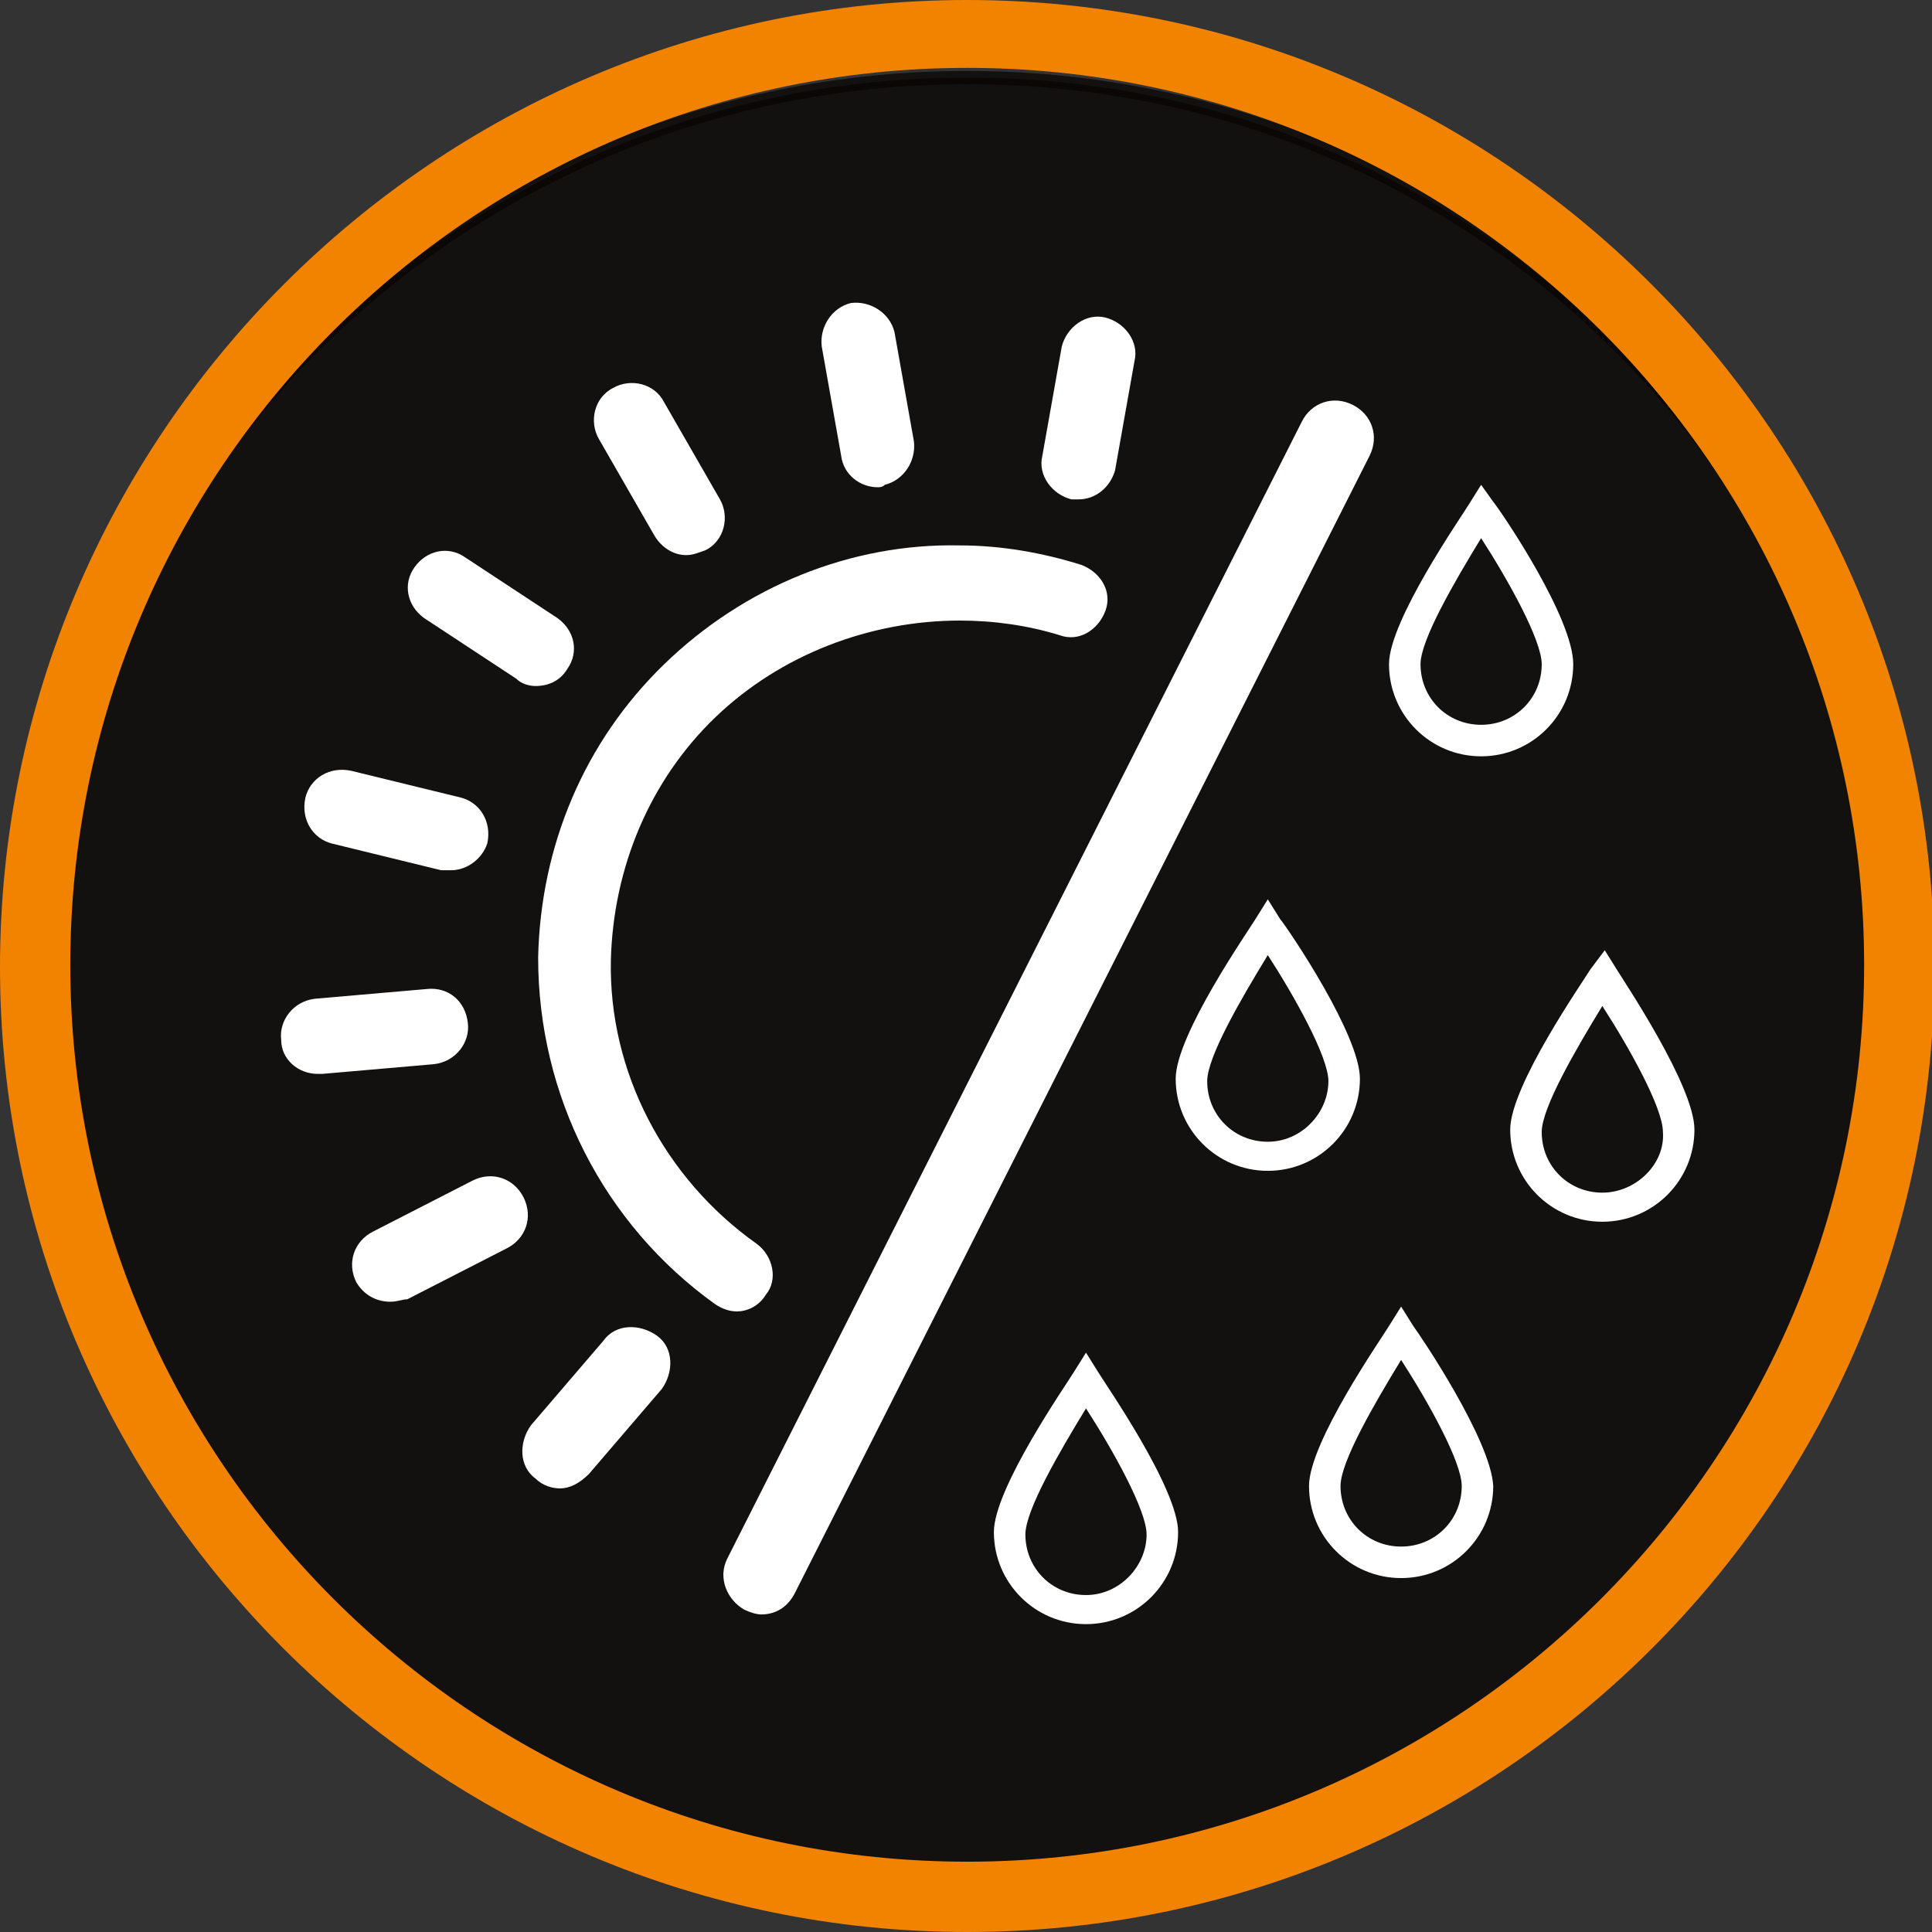
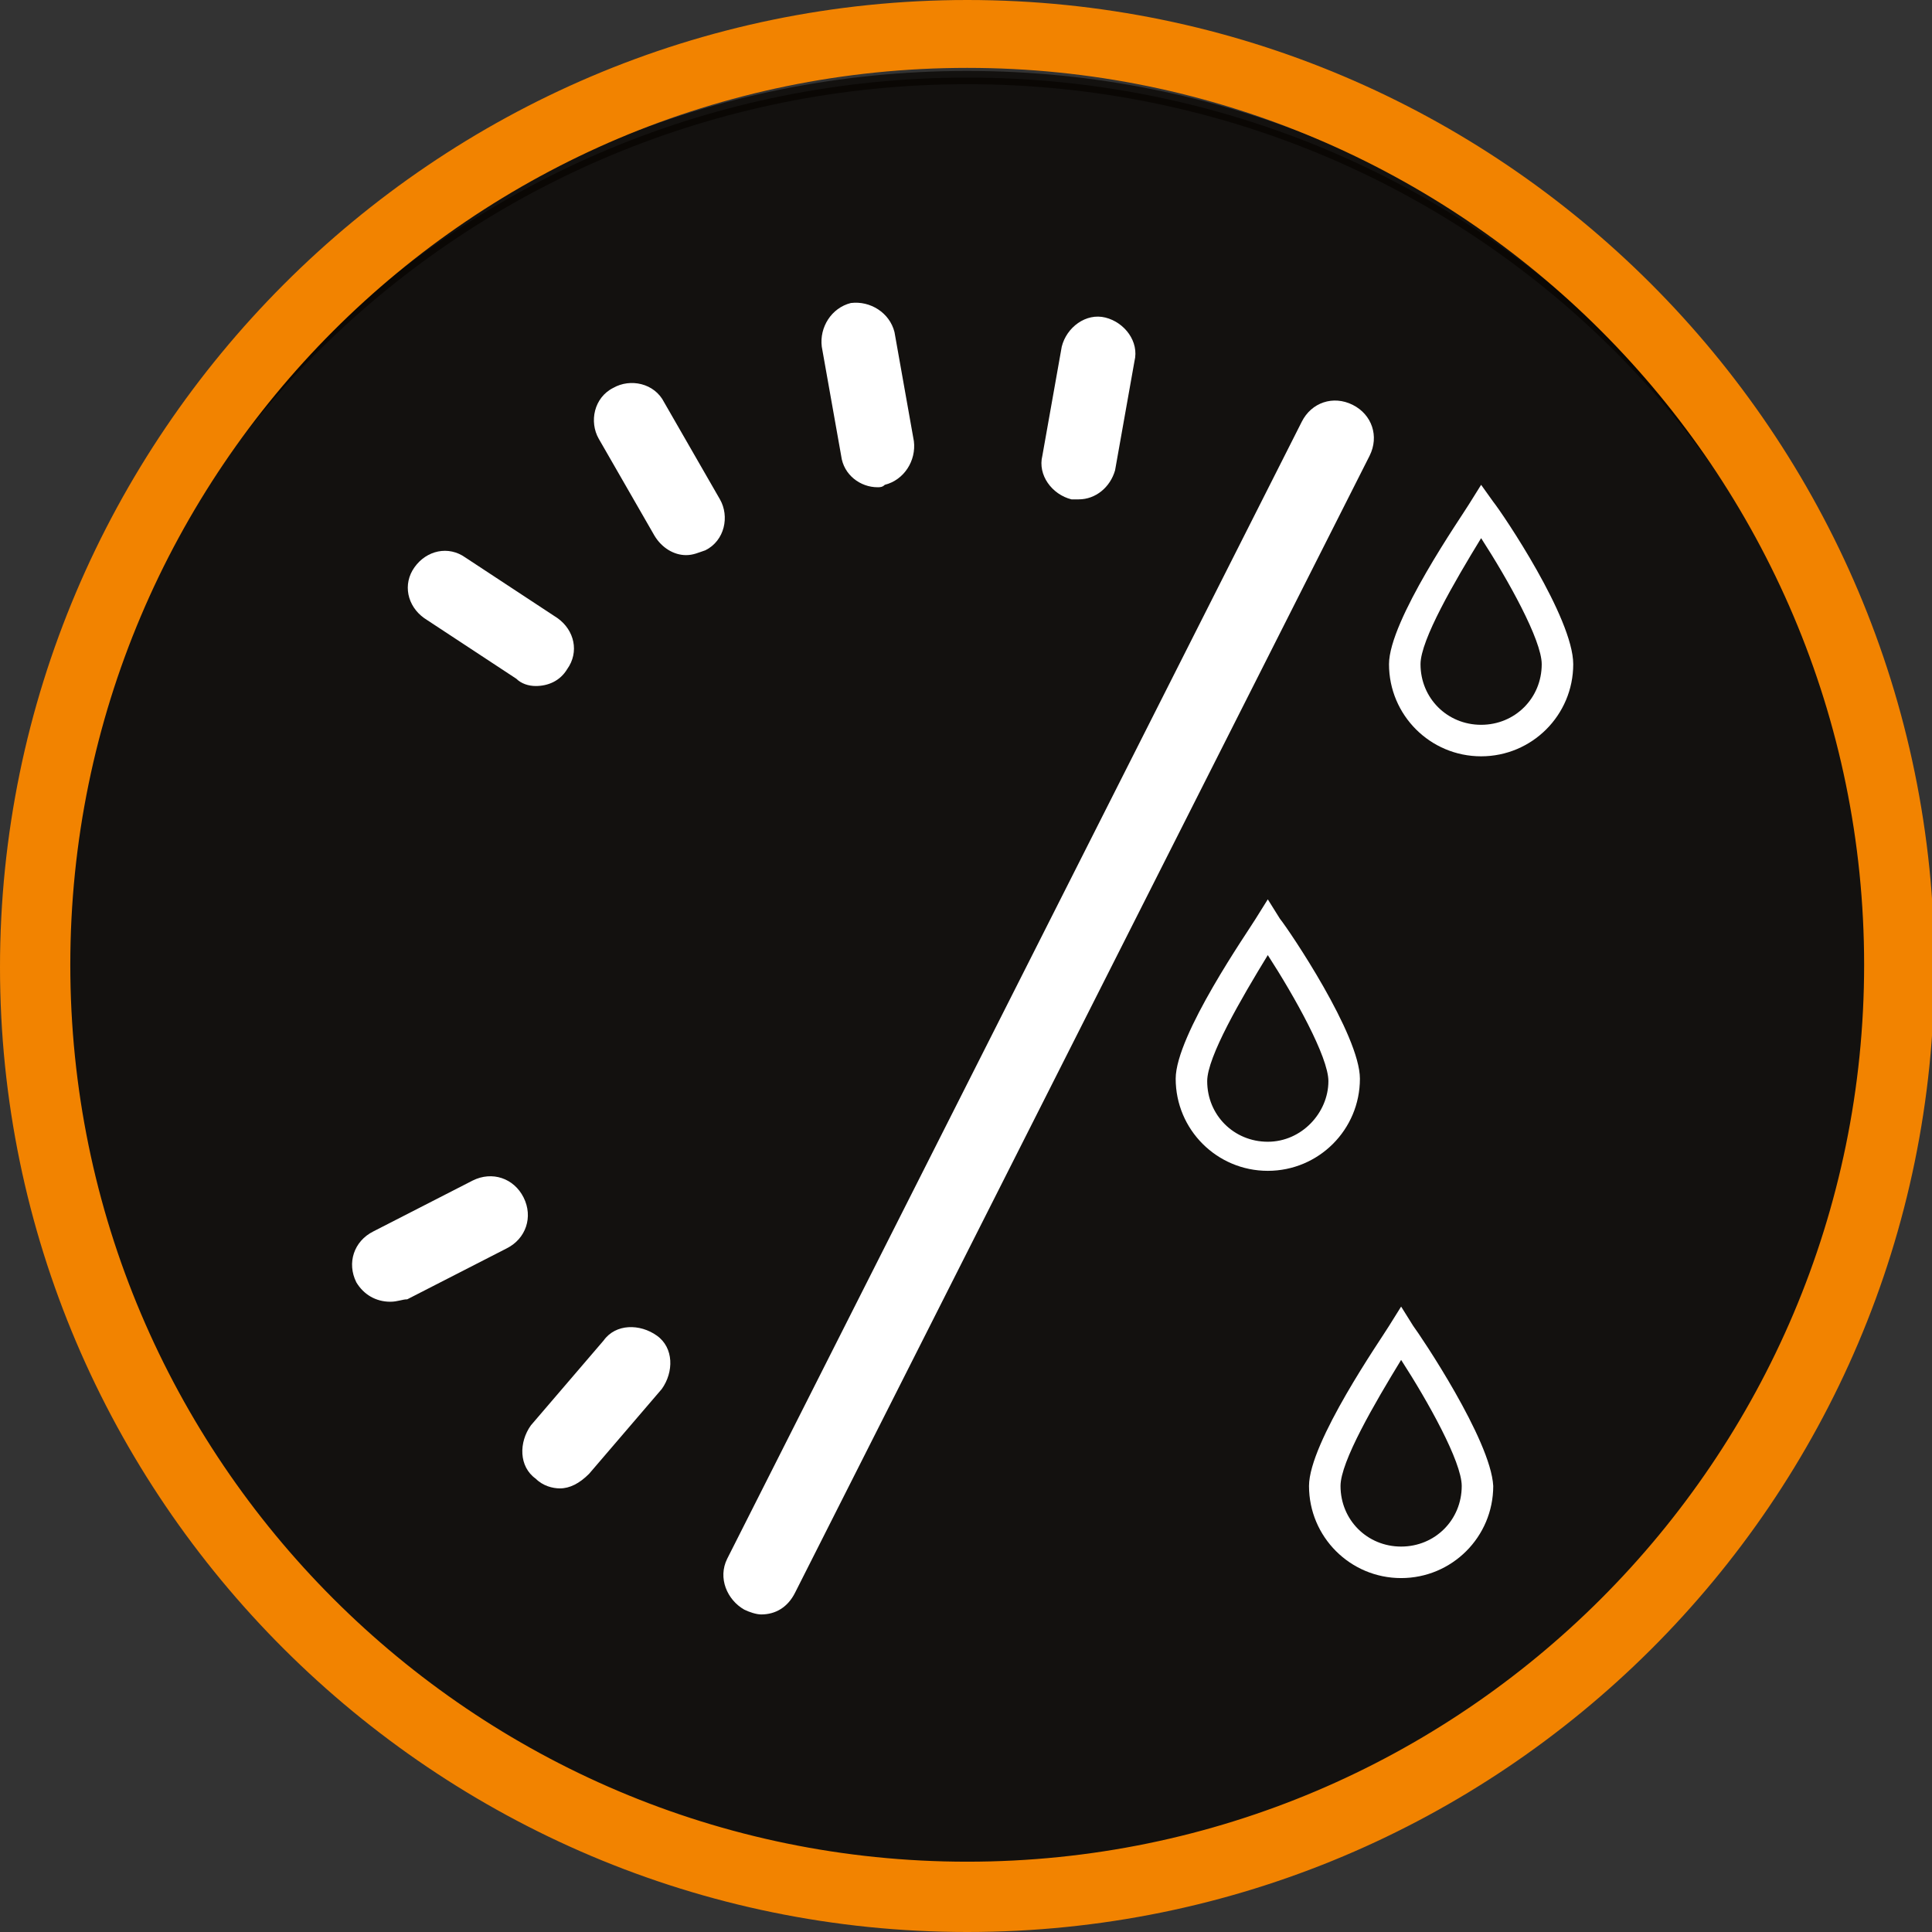
<svg xmlns="http://www.w3.org/2000/svg" version="1.1" x="0px" y="0px" viewBox="0 0 79.7 79.7" style="enable-background:new 0 0 79.7 79.7;" xml:space="preserve">
  <rect x="0" y="0" width="79.7" height="79.7" fill="#333333" stroke="none" />
  <style type="text/css">
	
		.st0{opacity:0.7;fill-rule:evenodd;clip-rule:evenodd;fill:#060400;stroke:#060400;stroke-width:0.547;enable-background:new    ;}
	.st1{opacity:0.7;fill:#060400;stroke:#060400;stroke-width:0.547;enable-background:new    ;}
	.st2{fill:#F28300;}
	.st3{fill:#FFFFFF;}
</style>
  <g id="_x5B_BG:grey_x5D_">
    <path id="Elipsa_3_kopia_2_00000182520824825636748160000011158796671967652258_" class="st0" d="M39.9,3.2   c20.9,0,37.8,16.7,37.8,37.3S60.8,77.8,39.9,77.8S2,61.1,2,40.5S19,3.2,39.9,3.2z" />
  </g>
  <g id="_x5B_icons_x5D_">
    <g>
      <path class="st2" d="M39.9,79.7C17.9,79.7,0,61.8,0,39.9S17.9,0,39.9,0s39.9,17.9,39.9,39.9S61.9,79.7,39.9,79.7 M39.9,2.8    c-20.4,0-37,16.6-37,37s16.6,37,37,37s37-16.6,37-37S60.3,2.8,39.9,2.8" />
    </g>
    <g>
      <g>
-         <path class="st3" d="M30.4,54.1c-0.3,0-0.6-0.1-0.9-0.3c-4.6-3.3-7.3-8.6-7.3-14.3c0.1-4.6,1.9-8.9,5.2-12.1     c3.3-3.2,7.7-5,12.2-4.9c1.7,0,3.4,0.3,5,0.8c0.8,0.3,1.3,1.1,1,1.9c-0.3,0.8-1.1,1.3-1.9,1c-1.3-0.4-2.7-0.6-4.1-0.6     c-3.7,0-7.4,1.4-10.1,4c-2.7,2.6-4.2,6.2-4.3,10c-0.1,4.6,2.2,9,6,11.7c0.7,0.5,0.9,1.5,0.4,2.1C31.3,53.9,30.8,54.1,30.4,54.1z" />
-       </g>
+         </g>
      <path class="st3" d="M61.6,20.7L61.1,20l-0.5,0.8c-0.3,0.5-3.3,4.8-3.3,6.6c0,2.1,1.7,3.8,3.8,3.8c2.1,0,3.8-1.7,3.8-3.8    C64.9,25.5,62,21.2,61.6,20.7 M61.1,29.9c-1.4,0-2.5-1.1-2.5-2.5c0-1,1.4-3.4,2.5-5.2c1.1,1.7,2.5,4.2,2.5,5.2    C63.6,28.8,62.5,29.9,61.1,29.9" />
      <path class="st3" d="M52.8,37.9l-0.5-0.8l-0.5,0.8c-0.3,0.5-3.3,4.8-3.3,6.6c0,2.1,1.7,3.8,3.8,3.8c2.1,0,3.8-1.7,3.8-3.8    C56.1,42.7,53.2,38.4,52.8,37.9 M52.3,47.1c-1.4,0-2.5-1.1-2.5-2.5c0-1,1.4-3.4,2.5-5.2c1.1,1.7,2.5,4.2,2.5,5.2    C54.8,45.9,53.7,47.1,52.3,47.1" />
-       <path class="st3" d="M66.7,40l-0.5-0.8L65.6,40c-0.3,0.5-3.3,4.8-3.3,6.6c0,2.1,1.7,3.8,3.8,3.8c2.1,0,3.8-1.7,3.8-3.8    C69.9,44.8,67,40.5,66.7,40 M66.1,49.2c-1.4,0-2.5-1.1-2.5-2.5c0-1,1.4-3.4,2.5-5.2c1.1,1.7,2.5,4.2,2.5,5.2    C68.7,48,67.5,49.2,66.1,49.2" />
-       <path class="st3" d="M45.3,56.6l-0.5-0.8l-0.5,0.8c-0.3,0.5-3.3,4.8-3.3,6.6c0,2.1,1.7,3.8,3.8,3.8c2.1,0,3.8-1.7,3.8-3.8    C48.6,61.4,45.6,57.1,45.3,56.6 M44.8,65.8c-1.4,0-2.5-1.1-2.5-2.5c0-1,1.4-3.4,2.5-5.2c1.1,1.7,2.5,4.2,2.5,5.2    C47.3,64.6,46.2,65.8,44.8,65.8" />
      <path class="st3" d="M58.3,54.7l-0.5-0.8l-0.5,0.8c-0.3,0.5-3.3,4.8-3.3,6.6c0,2.1,1.7,3.8,3.8,3.8c2.1,0,3.8-1.7,3.8-3.8    C61.5,59.4,58.6,55.1,58.3,54.7 M57.8,63.8c-1.4,0-2.5-1.1-2.5-2.5c0-1,1.4-3.4,2.5-5.2c1.1,1.7,2.5,4.2,2.5,5.2    C60.3,62.7,59.2,63.8,57.8,63.8" />
      <g>
        <path class="st3" d="M31.4,66.6c-0.2,0-0.5-0.1-0.7-0.2C30,66,29.6,65.1,30,64.3l23.7-46.9c0.4-0.8,1.3-1.1,2.1-0.7     c0.8,0.4,1.1,1.3,0.7,2.1L32.8,65.7C32.5,66.3,32,66.6,31.4,66.6z" />
      </g>
      <g>
        <path class="st3" d="M22.1,28.3c-0.3,0-0.6-0.1-0.8-0.3l-3.8-2.5c-0.7-0.5-0.9-1.4-0.4-2.1c0.5-0.7,1.4-0.9,2.1-0.4l3.8,2.5     c0.7,0.5,0.9,1.4,0.4,2.1C23.1,28.1,22.6,28.3,22.1,28.3z" />
      </g>
      <g>
        <path class="st3" d="M44.5,20.6c-0.1,0-0.2,0-0.3,0c-0.8-0.2-1.4-1-1.2-1.8l0.8-4.5c0.2-0.8,1-1.4,1.8-1.2c0.8,0.2,1.4,1,1.2,1.8     L46,19.4C45.8,20.1,45.2,20.6,44.5,20.6z" />
      </g>
      <g>
        <path class="st3" d="M23.1,61.4c-0.3,0-0.7-0.1-1-0.4c-0.7-0.5-0.7-1.5-0.2-2.2l3-3.5c0.5-0.7,1.5-0.7,2.2-0.2     c0.7,0.5,0.7,1.5,0.2,2.2l-3,3.5C23.9,61.2,23.5,61.4,23.1,61.4z" />
      </g>
      <g>
-         <path class="st3" d="M18.6,35.9c-0.1,0-0.2,0-0.4,0l-4.5-1.1c-0.8-0.2-1.3-1-1.1-1.9c0.2-0.8,1-1.3,1.9-1.1l4.5,1.1     c0.8,0.2,1.3,1,1.1,1.9C19.9,35.4,19.3,35.9,18.6,35.9z" />
-       </g>
+         </g>
      <g>
-         <path class="st3" d="M13.1,44.3c-0.8,0-1.5-0.6-1.5-1.4c-0.1-0.8,0.5-1.6,1.4-1.7l4.6-0.4c0.9-0.1,1.6,0.5,1.7,1.4     c0.1,0.8-0.5,1.6-1.4,1.7l-4.6,0.4C13.2,44.3,13.2,44.3,13.1,44.3z" />
-       </g>
+         </g>
      <g>
        <path class="st3" d="M28.3,22.9c-0.5,0-1-0.3-1.3-0.8l-2.3-4c-0.4-0.7-0.2-1.7,0.6-2.1c0.7-0.4,1.7-0.2,2.1,0.6l2.3,4     c0.4,0.7,0.2,1.7-0.6,2.1C28.8,22.8,28.6,22.9,28.3,22.9z" />
      </g>
      <g>
        <g>
          <path class="st3" d="M36.2,20.1c-0.7,0-1.4-0.5-1.5-1.3l-0.8-4.5c-0.1-0.8,0.4-1.6,1.2-1.8c0.8-0.1,1.6,0.4,1.8,1.2l0.8,4.5      c0.1,0.8-0.4,1.6-1.2,1.8C36.4,20.1,36.3,20.1,36.2,20.1z" />
        </g>
      </g>
      <g>
        <path class="st3" d="M16.1,53.7c-0.6,0-1.1-0.3-1.4-0.8c-0.4-0.8-0.1-1.7,0.7-2.1l4.1-2.1c0.8-0.4,1.7-0.1,2.1,0.7     c0.4,0.8,0.1,1.7-0.7,2.1l-4.1,2.1C16.6,53.6,16.4,53.7,16.1,53.7z" />
      </g>
    </g>
  </g>
</svg>